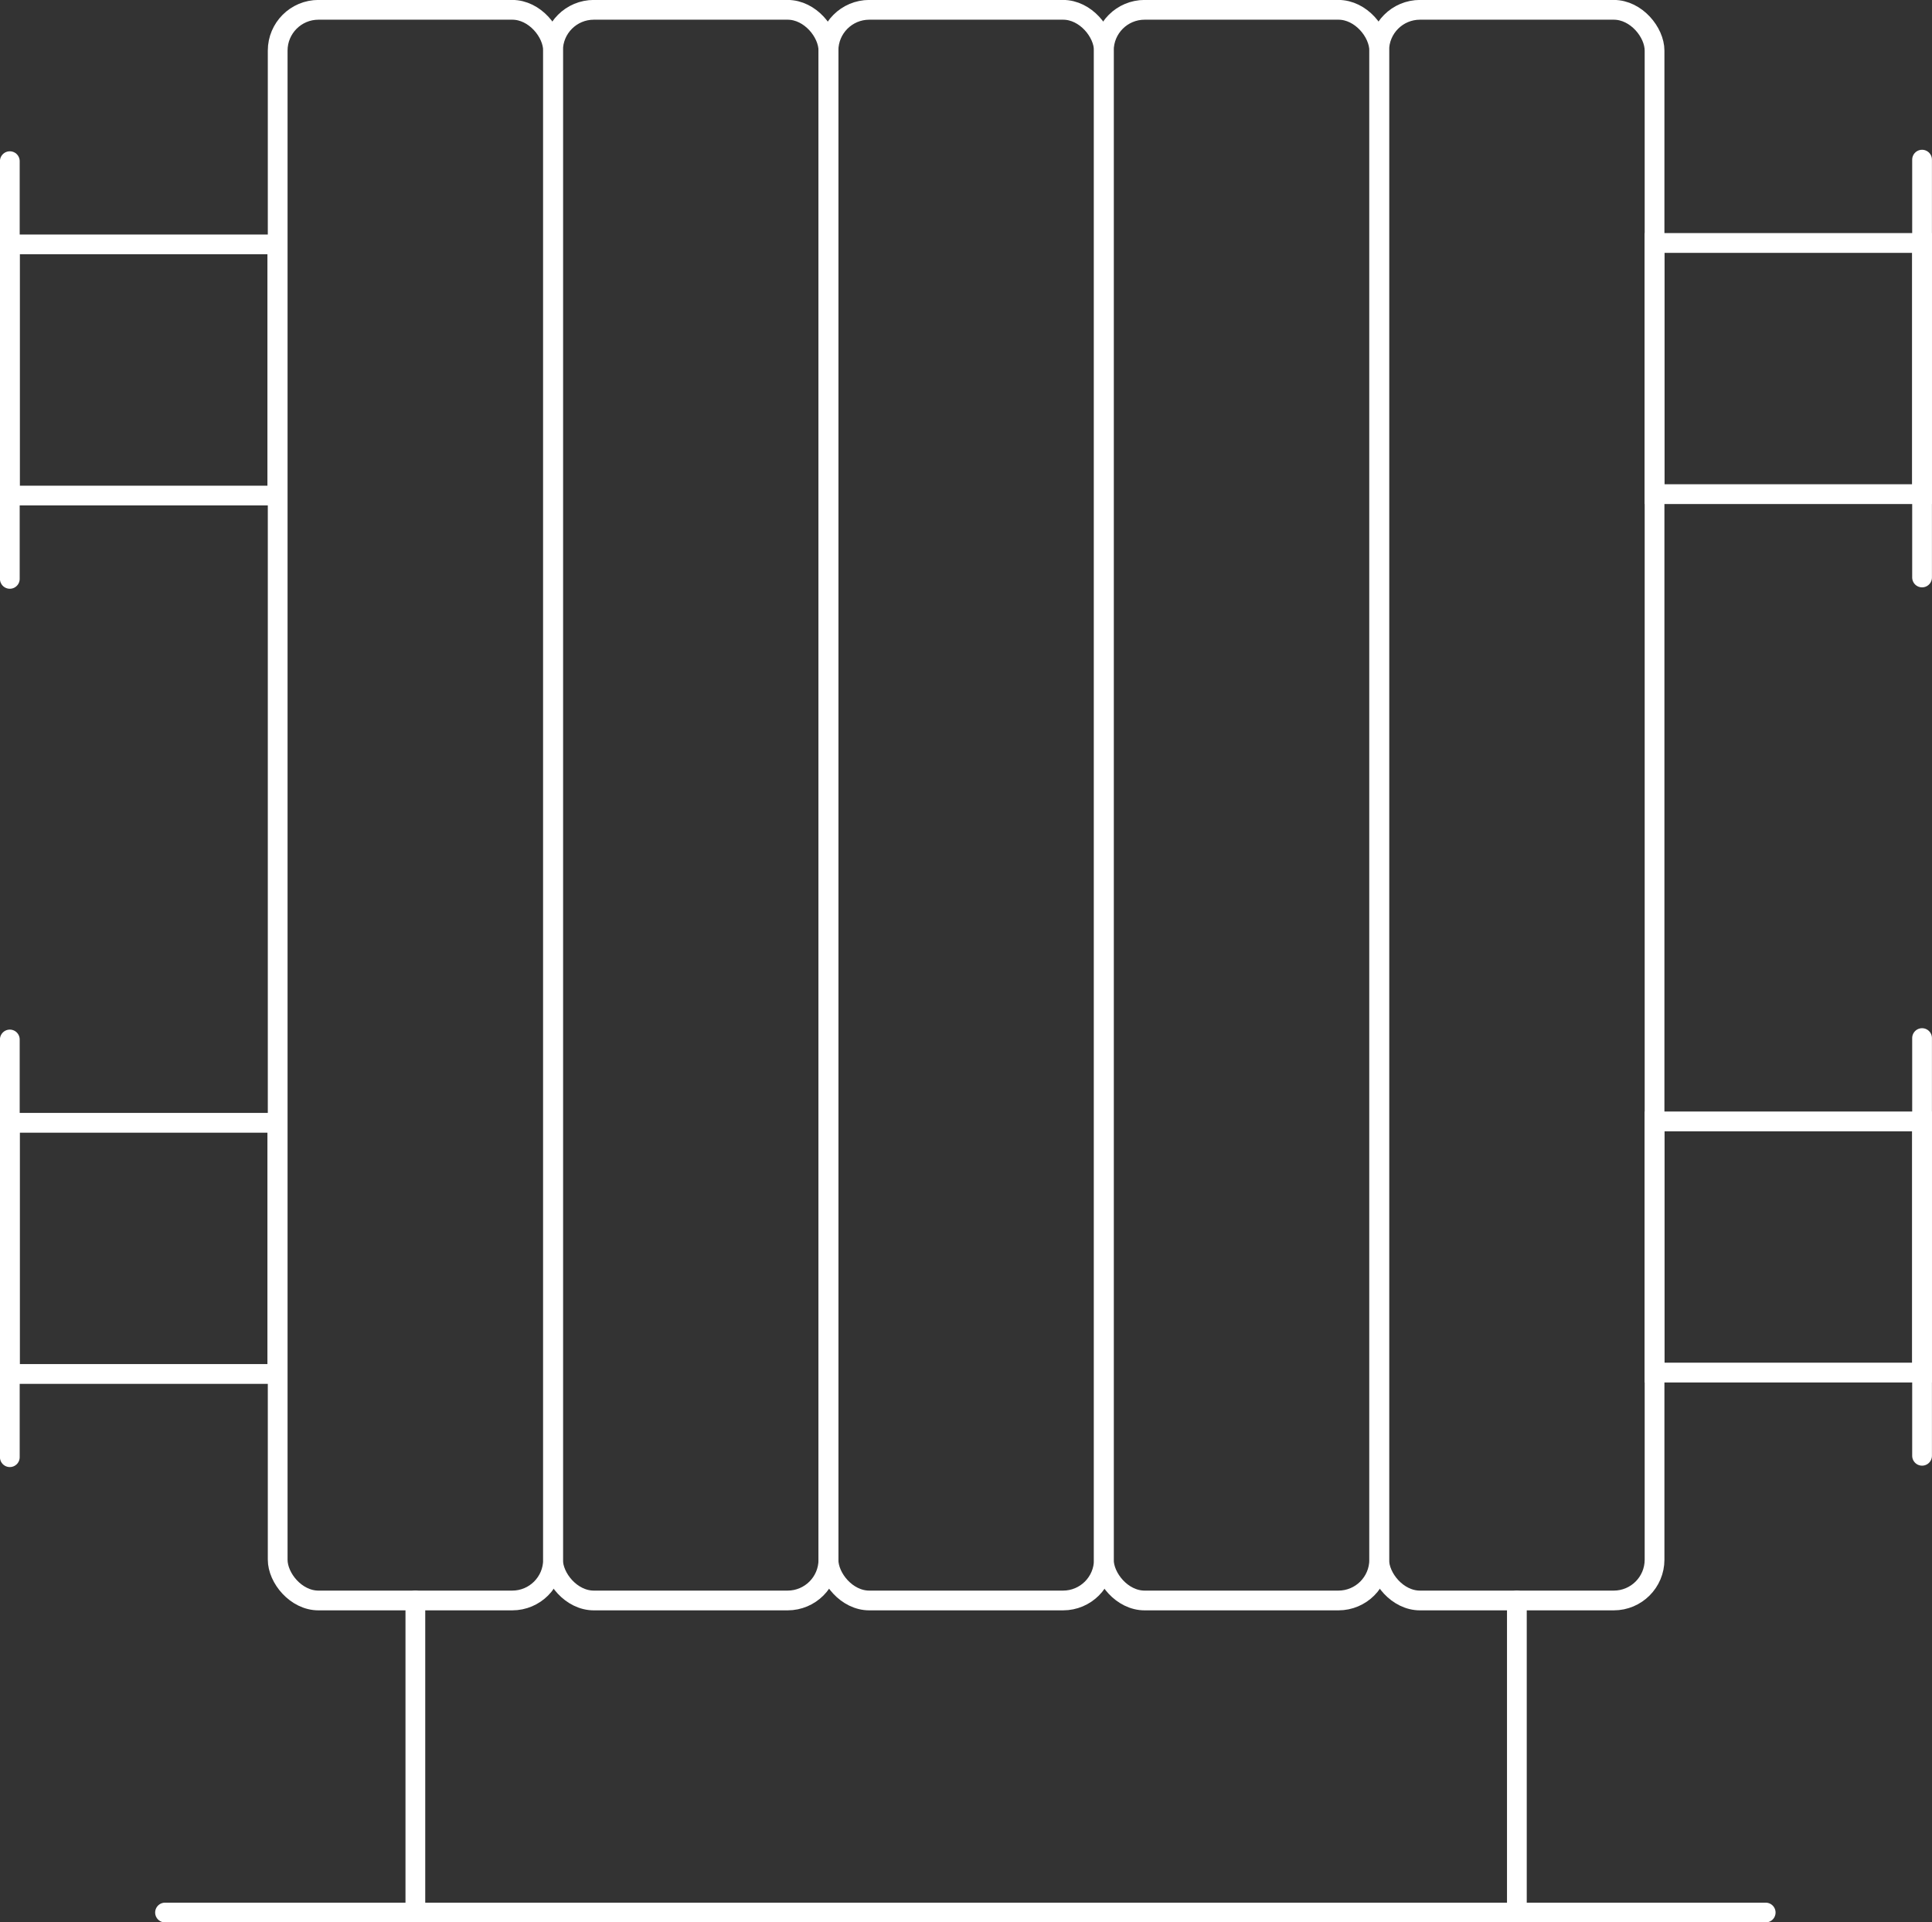
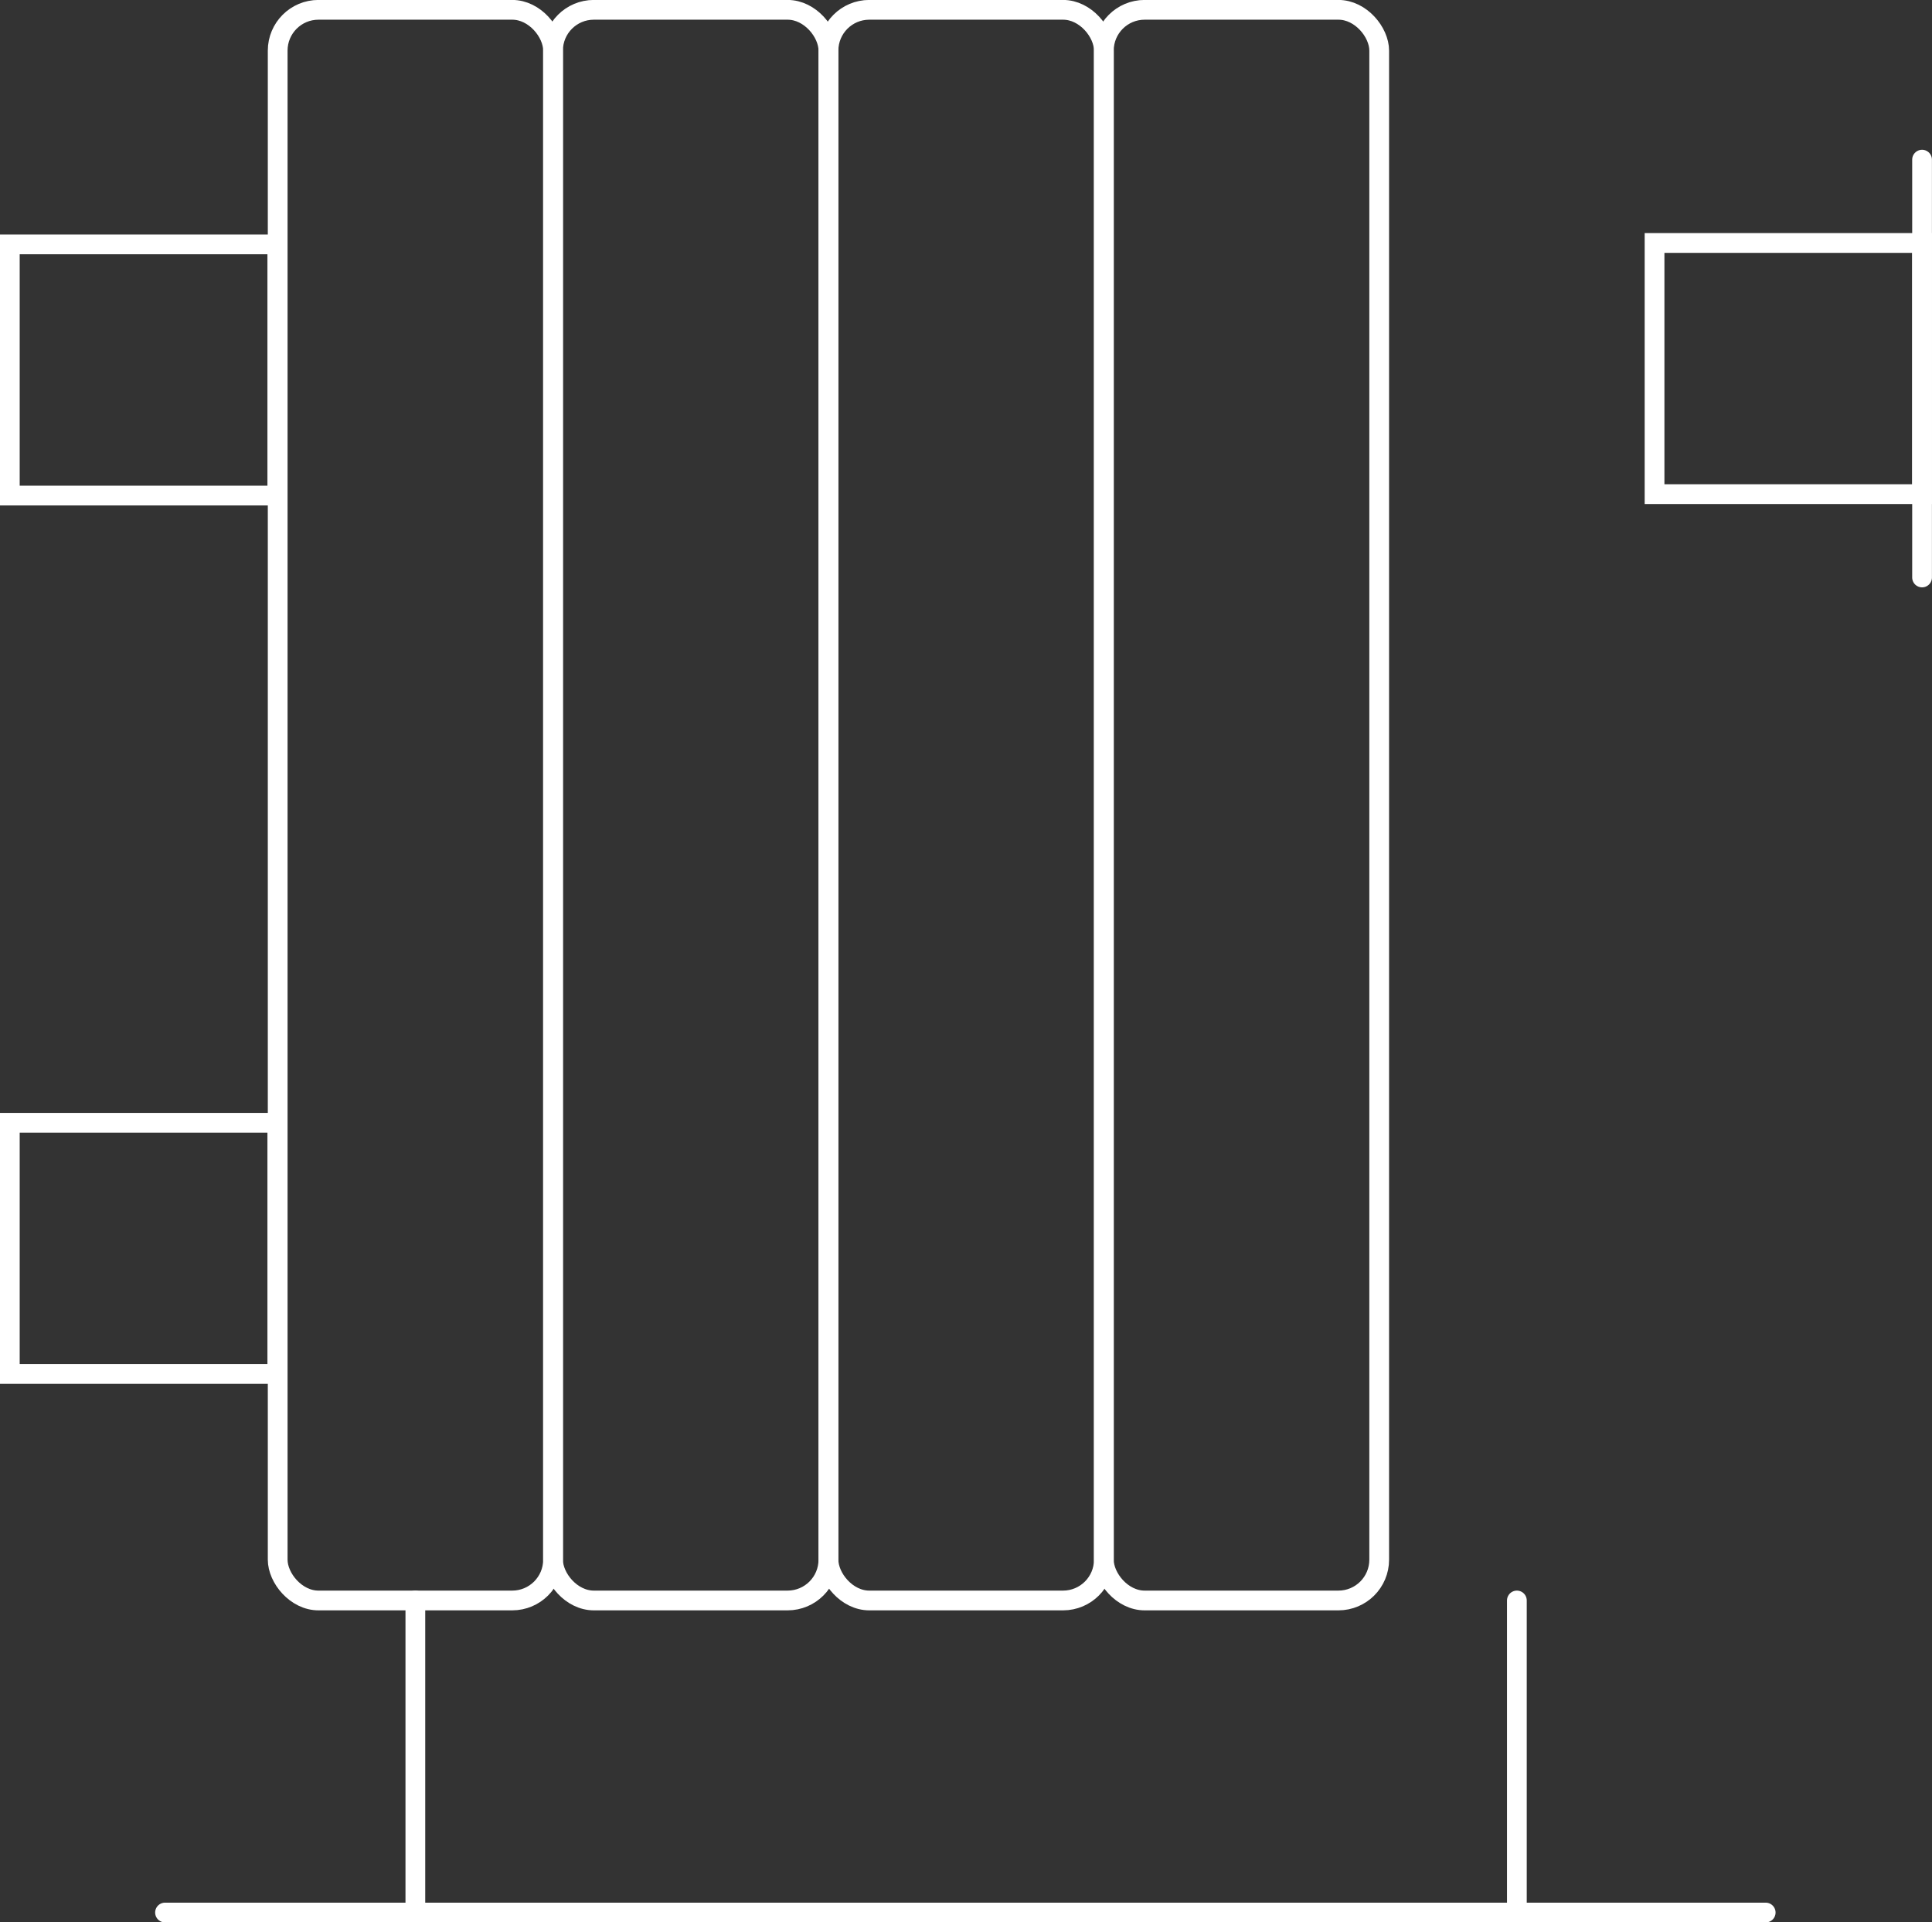
<svg xmlns="http://www.w3.org/2000/svg" xmlns:ns1="http://sodipodi.sourceforge.net/DTD/sodipodi-0.dtd" xmlns:ns2="http://www.inkscape.org/namespaces/inkscape" id="a" viewBox="0 0 165.31 164.48" version="1.1" ns1:docname="heater.svg" ns2:version="1.1.2 (b8e25be833, 2022-02-05)">
  <rect x="0" y="0" width="165.31" height="164.48" fill="#333333" stroke="none" />
  <defs id="defs4">
    <style id="style2">.b{fill:none;stroke:#fff;stroke-linecap:round;stroke-miterlimit:10;stroke-width:1.69px;}</style>
  </defs>
  <g id="g16" style="stroke:#ffffff">
    <rect class="b" x="23.76" y=".84" width="23.56" height="136.1" rx="3.49" ry="3.49" id="rect6" style="stroke:#ffffff" />
    <rect class="b" x="47.32" y=".84" width="23.56" height="136.1" rx="3.49" ry="3.49" id="rect8" style="stroke:#ffffff" />
    <rect class="b" x="70.89" y=".84" width="23.56" height="136.1" rx="3.49" ry="3.49" id="rect10" style="stroke:#ffffff" />
    <rect class="b" x="94.45" y=".84" width="23.56" height="136.1" rx="3.49" ry="3.49" id="rect12" style="stroke:#ffffff" />
-     <rect class="b" x="118.01" y=".84" width="23.56" height="136.1" rx="3.49" ry="3.49" id="rect14" style="stroke:#ffffff" />
  </g>
  <g id="g22" style="stroke:#ffffff">
    <rect class="b" x=".84" y="20.91" width="22.89" height="21.49" id="rect18" style="stroke:#ffffff" />
-     <line class="b" x1=".84" y1="13.79" x2=".84" y2="49.53" id="line20" style="stroke:#ffffff" />
  </g>
  <g id="g28" style="stroke:#ffffff">
    <rect class="b" x=".84" y="96.07" width="22.89" height="21.49" id="rect24" style="stroke:#ffffff" />
-     <line class="b" x1=".84" y1="88.94" x2=".84" y2="124.68" id="line26" style="stroke:#ffffff" />
  </g>
  <g id="g34" style="stroke:#ffffff">
    <rect class="b" x="141.57" y="20.79" width="22.89" height="21.49" transform="translate(306.03 63.07) rotate(180)" id="rect30" style="stroke:#ffffff" />
    <line class="b" x1="164.46" y1="13.66" x2="164.46" y2="49.41" id="line32" style="stroke:#ffffff" />
  </g>
  <g id="g40" style="stroke:#ffffff">
-     <rect class="b" x="141.57" y="95.94" width="22.89" height="21.49" transform="translate(306.03 213.38) rotate(180)" id="rect36" style="stroke:#ffffff" />
-     <line class="b" x1="164.46" y1="88.82" x2="164.46" y2="124.56" id="line38" style="stroke:#ffffff" />
-   </g>
+     </g>
  <line class="b" x1="14.12" y1="163.64" x2="151.08" y2="163.64" id="line42" style="stroke:#ffffff" />
  <line class="b" x1="35.54" y1="136.94" x2="35.54" y2="163.64" id="line44" style="stroke:#ffffff" />
  <line class="b" x1="129.79" y1="136.94" x2="129.79" y2="163.64" id="line46" style="stroke:#ffffff" />
</svg>